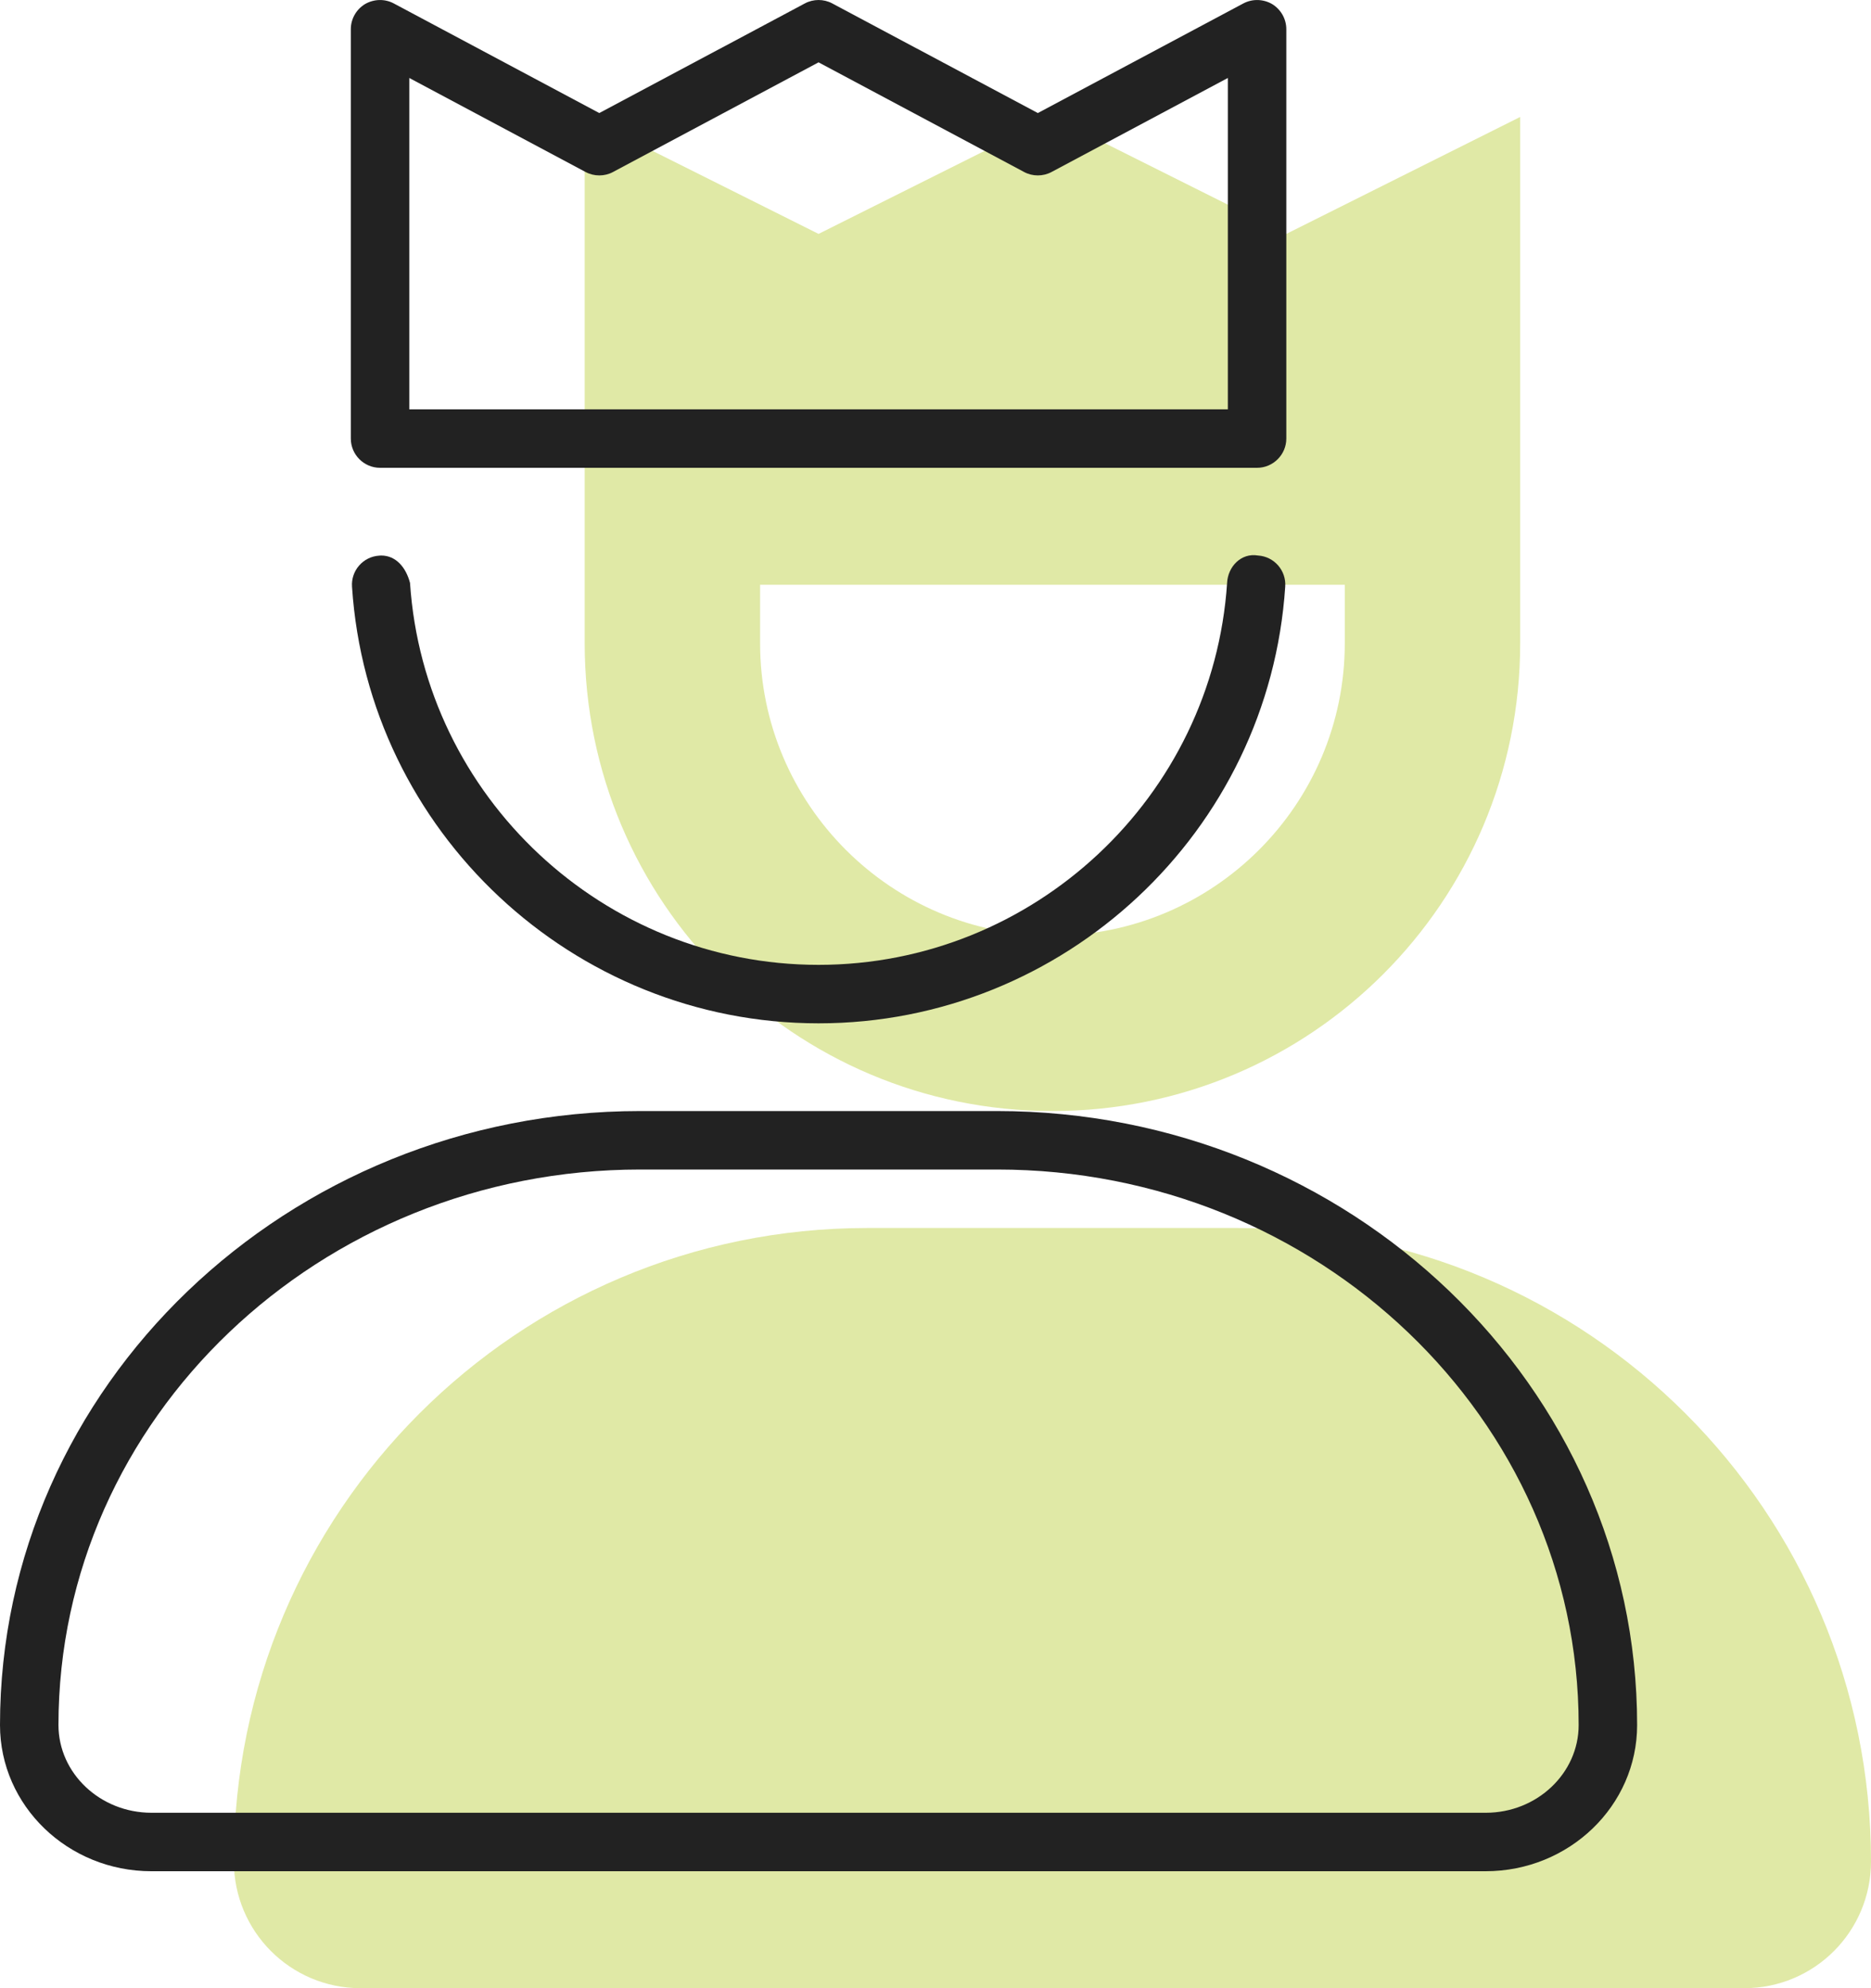
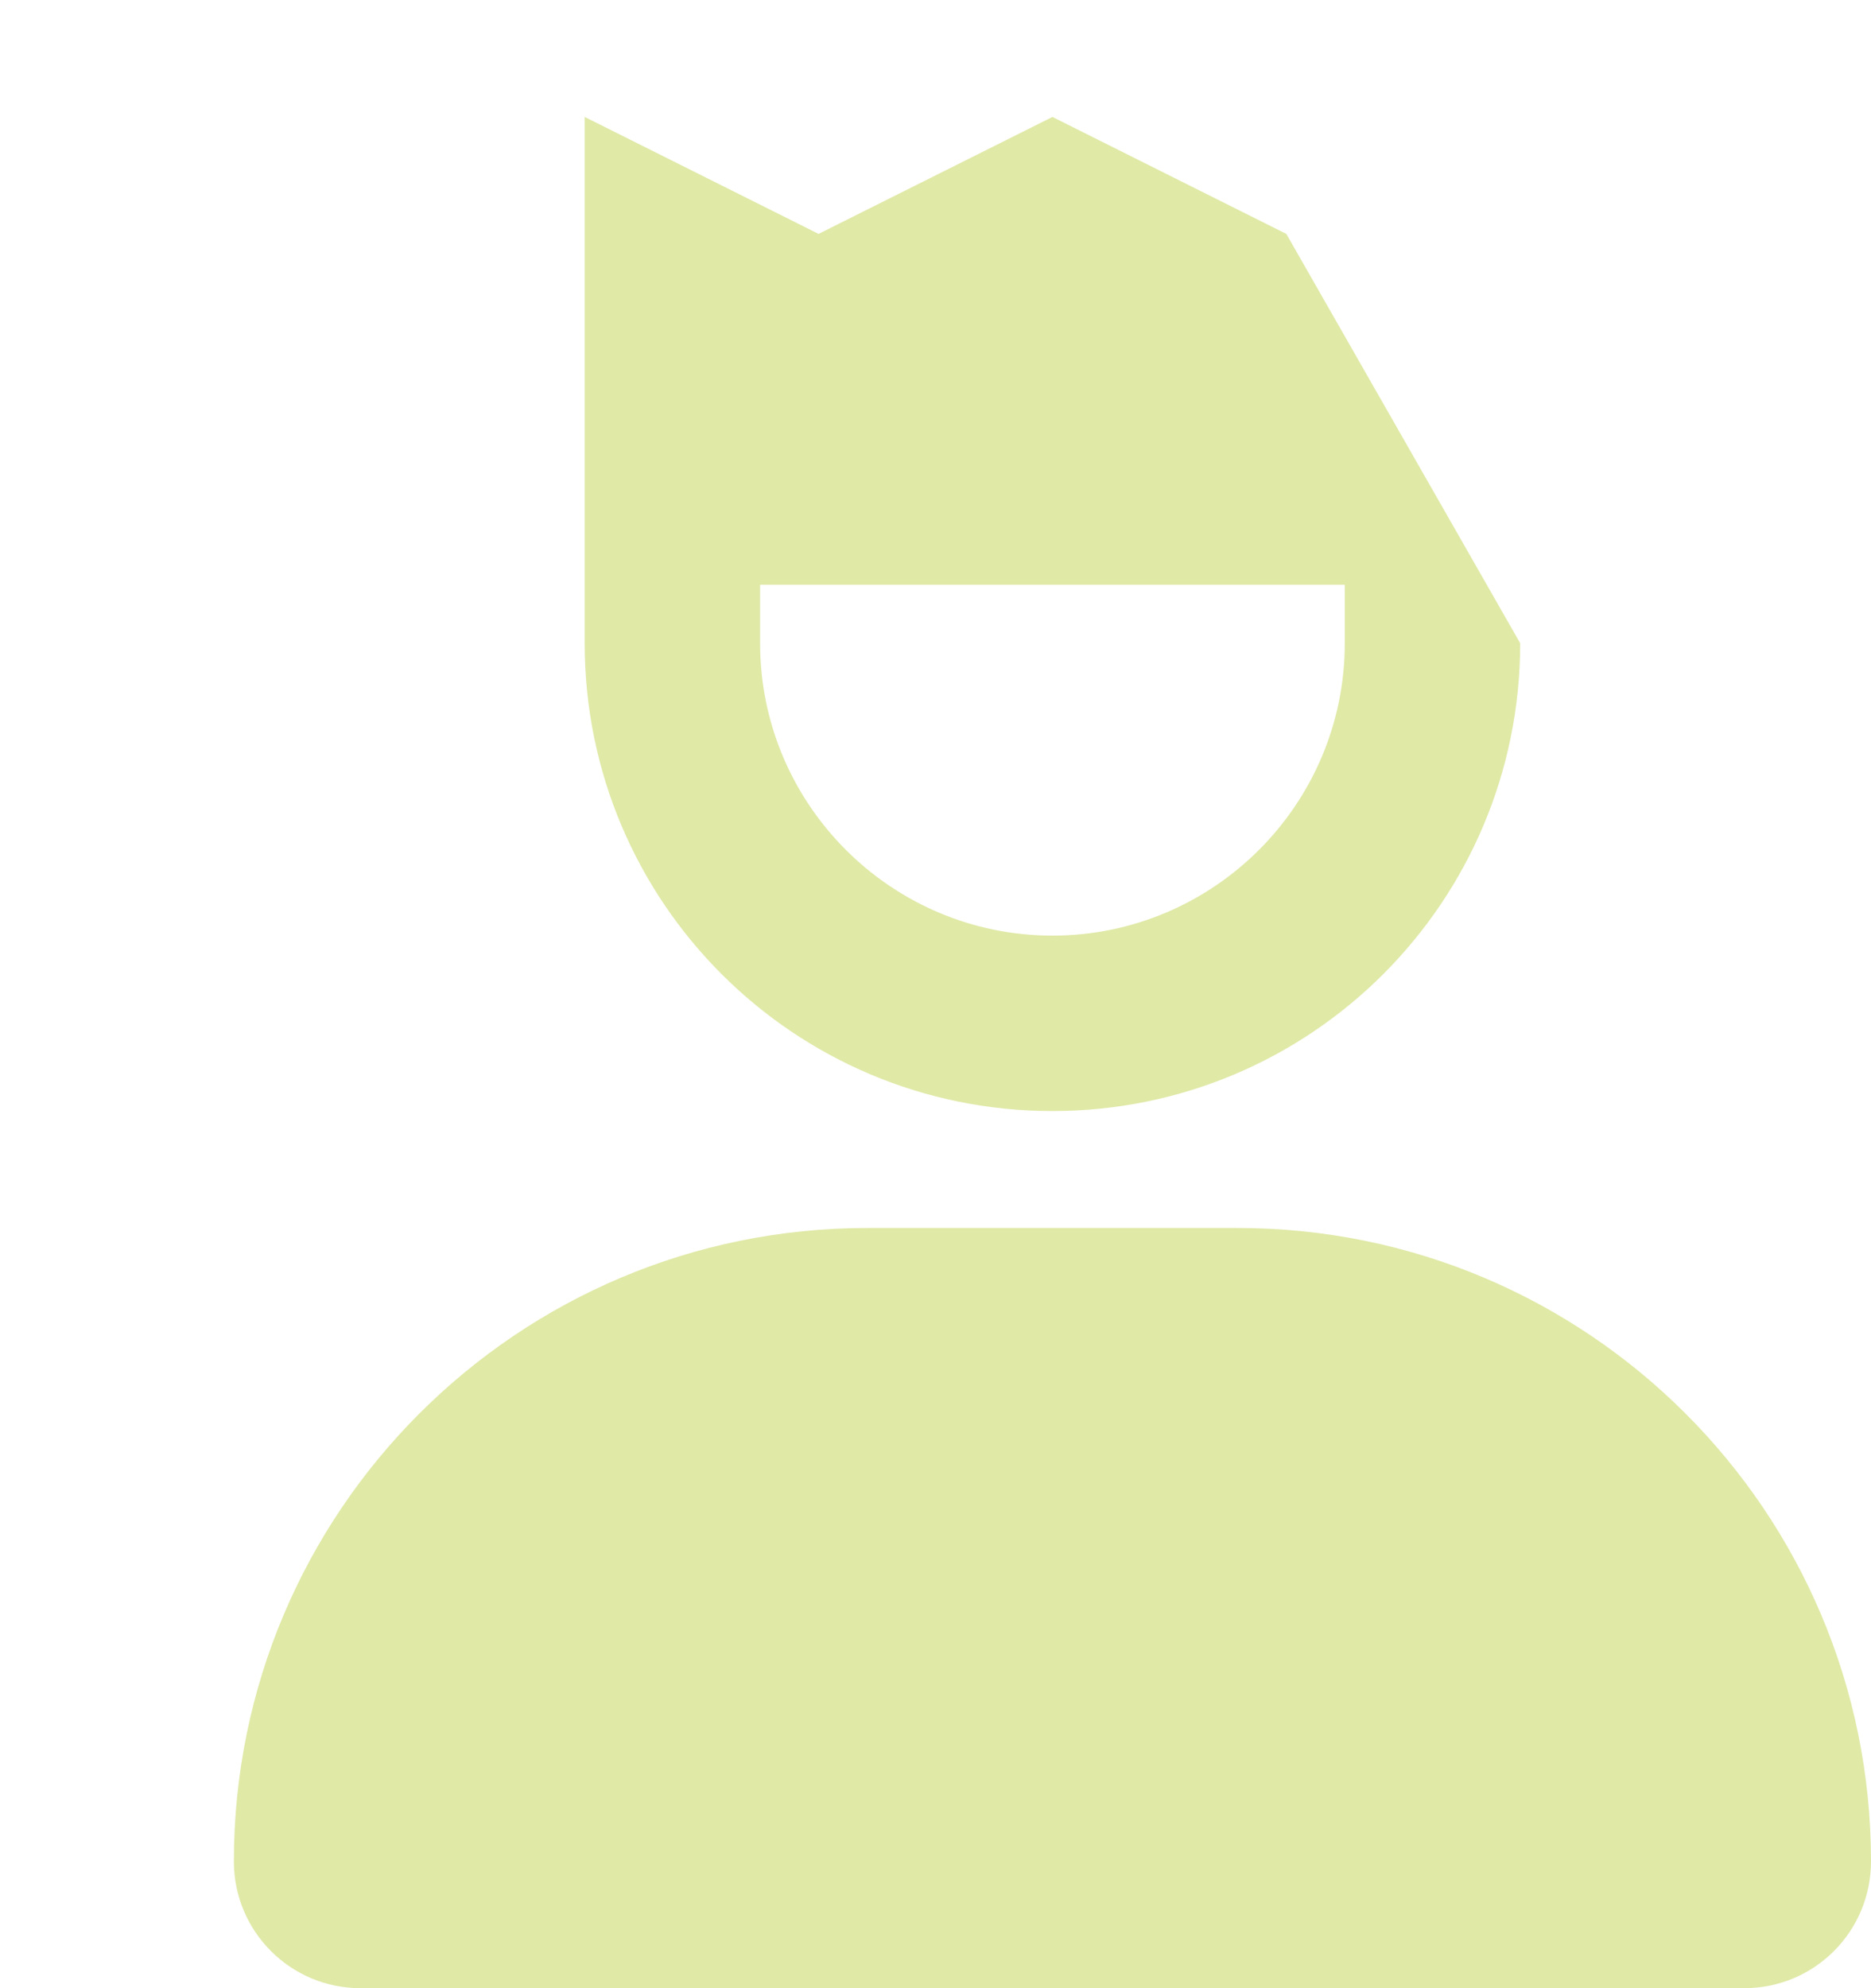
<svg xmlns="http://www.w3.org/2000/svg" width="48px" height="51px" viewBox="0 0 48 51" version="1.1">
  <title>user-crown</title>
  <g id="Approved" stroke="none" stroke-width="1" fill="none" fill-rule="evenodd">
    <g id="Reseller-Assets" transform="translate(-324, -2711)" fill-rule="nonzero">
      <g id="user-crown" transform="translate(324, 2711)">
        <g id="user-crown-copy-2" transform="translate(6, 3)" fill="#E0E9A6">
-           <path d="M21,25.5 C27.633,25.5 33,20.133 33,13.5 L33,0 L27,3 L21,0 L15,3 L9,0 L9,13.5 C9,20.138 14.372,25.5 21,25.5 Z M13.5,12 L28.5,12 L28.5,13.5 C28.5,17.634 25.134,21 21,21 C16.866,21 13.5,17.634 13.5,13.5 L13.5,12 Z M25.753,28.5 L16.247,28.5 C7.276,28.5 0,35.775 0,44.747 C0,46.547 1.455,48 3.249,48 L38.747,48 C40.547,48 42,46.547 42,44.747 C42,35.775 34.725,28.5 25.753,28.5 Z" id="Shape" />
+           <path d="M21,25.5 C27.633,25.5 33,20.133 33,13.5 L27,3 L21,0 L15,3 L9,0 L9,13.5 C9,20.138 14.372,25.5 21,25.5 Z M13.5,12 L28.5,12 L28.5,13.5 C28.5,17.634 25.134,21 21,21 C16.866,21 13.5,17.634 13.5,13.5 L13.5,12 Z M25.753,28.5 L16.247,28.5 C7.276,28.5 0,35.775 0,44.747 C0,46.547 1.455,48 3.249,48 L38.747,48 C40.547,48 42,46.547 42,44.747 C42,35.775 34.725,28.5 25.753,28.5 Z" id="Shape" />
        </g>
        <g fill="#222222" id="Shape">
-           <path d="M25.575,28.5 L16.425,28.5 C7.365,28.5 0,35.569 0,44.25 C0,46.322 1.743,48 3.885,48 L38.113,48 C40.256,48 42,46.322 42,44.25 C42,35.569 34.631,28.5 25.575,28.5 Z M38.119,46.5 L3.885,46.5 C2.57,46.5 1.5,45.487 1.5,44.25 C1.5,36.394 8.195,30 16.425,30 L25.583,30 C33.806,30 40.5,36.394 40.5,44.25 C40.5,45.487 39.431,46.5 38.119,46.5 Z M9.75,12 L32.25,12 C32.662,12 33,11.662 33,11.25 L33,0.75 C33,0.486 32.862,0.243 32.637,0.105 C32.411,-0.027 32.13,-0.035 31.898,0.088 L26.625,2.9 L21.352,0.088 C21.135,-0.029 20.865,-0.029 20.648,0.088 L15.375,2.9 L10.102,0.088 C9.872,-0.035 9.591,-0.027 9.364,0.105 C9.138,0.243 9,0.486 9,0.75 L9,11.25 C9,11.662 9.337,12 9.75,12 L9.75,12 Z M10.5,2 L15.023,4.412 C15.24,4.529 15.51,4.529 15.727,4.412 L21,1.599 L26.273,4.412 C26.49,4.529 26.76,4.529 26.977,4.412 L31.5,2 L31.5,10.5 L10.5,10.5 L10.5,2 Z M31.481,14.953 C31.116,20.447 26.512,24.75 21,24.75 C15.487,24.75 10.884,20.447 10.519,14.953 C10.416,14.559 10.162,14.25 9.778,14.25 C9.763,14.25 9.746,14.25 9.728,14.253 C9.315,14.279 9.002,14.637 9.031,15.05 C9.441,21.328 14.7,26.25 21,26.25 C27.3,26.25 32.559,21.331 32.972,15.047 C33.001,14.634 32.688,14.276 32.275,14.25 C31.837,14.175 31.5,14.54 31.481,14.953 L31.481,14.953 Z" />
-         </g>
+           </g>
      </g>
    </g>
  </g>
</svg>